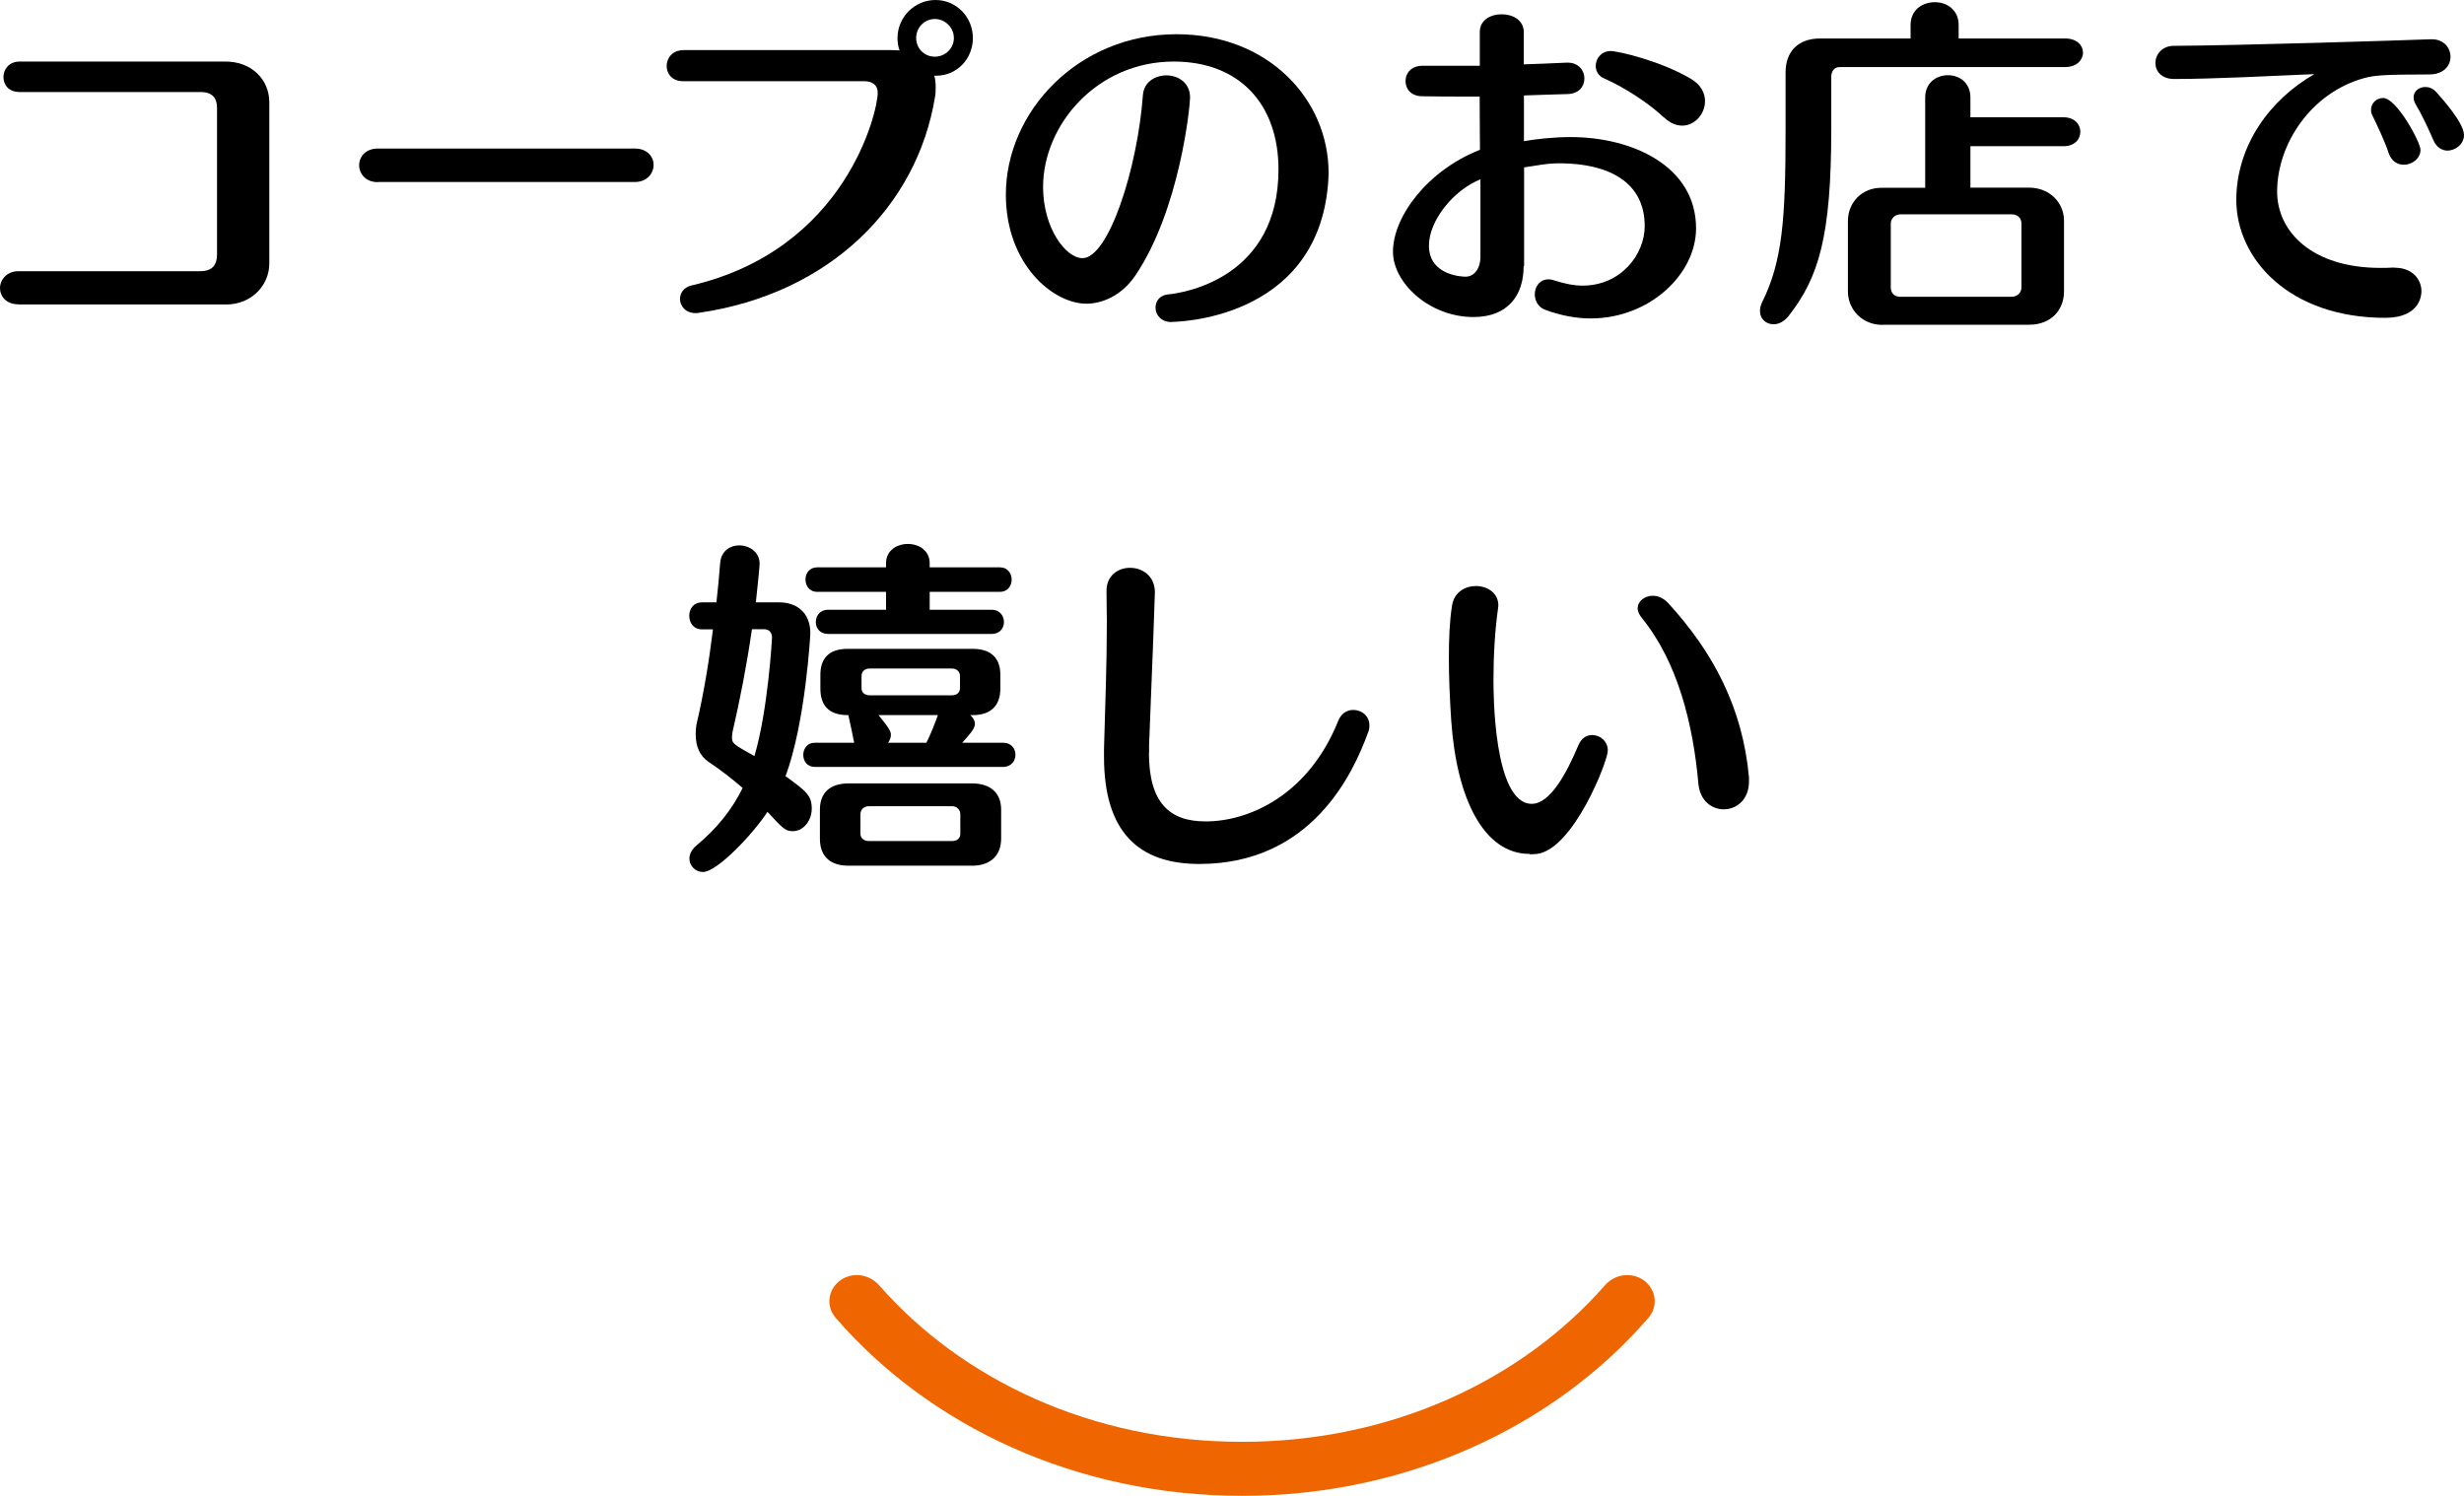
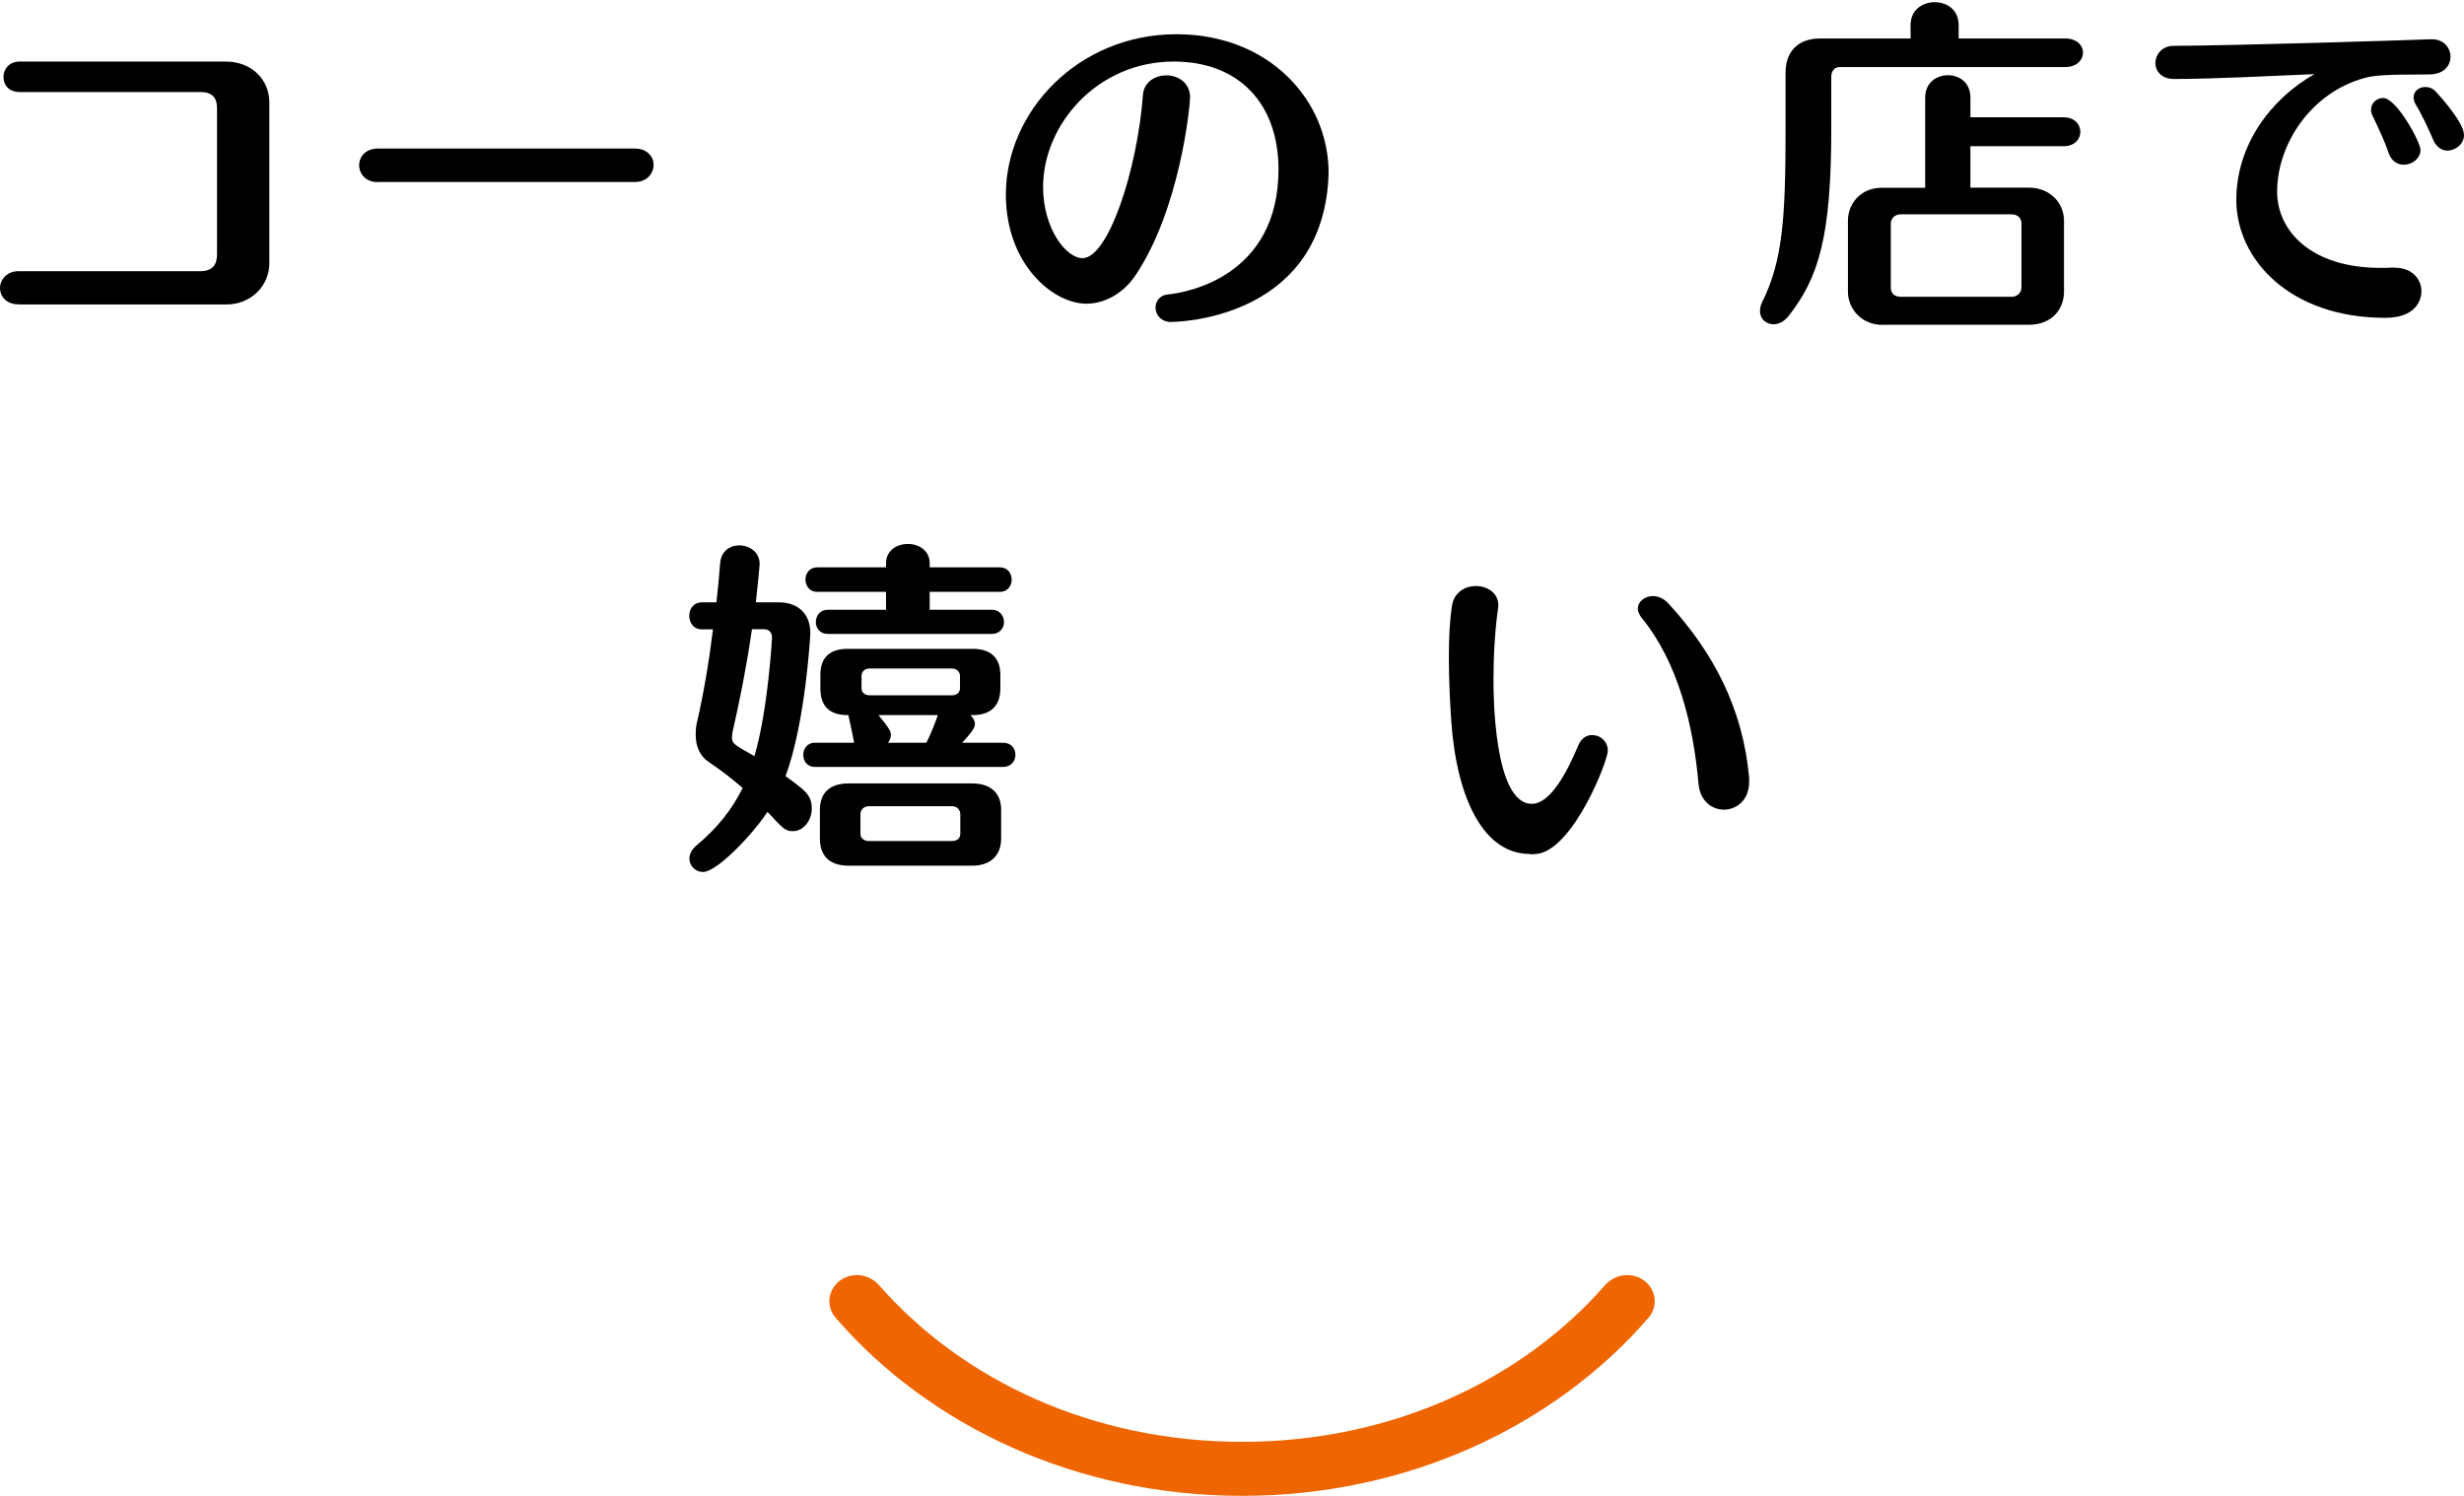
<svg xmlns="http://www.w3.org/2000/svg" id="_レイヤー_2" data-name="レイヤー 2" viewBox="0 0 156.9 95.27">
  <defs>
    <style>
      .cls-1 {
        fill: #ef6500;
        fill-rule: evenodd;
      }
    </style>
  </defs>
  <g id="_書き出し用" data-name="書き出し用">
    <g>
      <path class="cls-1" d="m103.61,81.2c-.55,0-1.06.25-1.42.66-5.26,6-13.53,9.96-23.1,9.96s-17.84-3.96-23.1-9.96c-.36-.41-.88-.66-1.42-.66-1.47,0-2.31,1.62-1.35,2.73,5.96,6.89,15.33,11.33,25.87,11.33s19.91-4.44,25.87-11.33c.96-1.11.12-2.73-1.35-2.73Z" />
      <g>
        <path d="m1.17,19.38c-.77,0-1.17-.51-1.17-1.03s.42-1.08,1.17-1.08h11.57c.81,0,1.08-.42,1.08-1.08V6.89c0-.62-.26-1.03-1.06-1.03H1.25c-.7,0-1.03-.46-1.03-.95s.35-.99,1.03-.99h13.11c1.69,0,2.79,1.17,2.79,2.6v10.25c0,1.43-1.17,2.62-2.73,2.62H1.17Z" />
        <path d="m24.06,11.6c-.79,0-1.19-.55-1.19-1.08s.4-1.06,1.19-1.06h16.37c.79,0,1.19.53,1.19,1.03,0,.55-.42,1.1-1.19,1.1h-16.37Z" />
-         <path d="m59.49,4.82c.07.22.09.46.09.73,0,.2,0,.4-.04.62-1.14,6.97-6.71,12.54-15.03,13.75-.07.02-.15.02-.22.02-.64,0-.99-.46-.99-.9,0-.37.24-.75.73-.86,9.86-2.31,11.86-11.09,11.86-12.26,0-.55-.38-.75-.88-.75h-11.53c-.68,0-1.03-.48-1.03-.97s.35-1.01,1.1-1.01h13.22c.18,0,.35.02.51.02-.09-.24-.13-.51-.13-.79,0-1.34,1.1-2.42,2.42-2.42s2.38,1.08,2.38,2.42-1.03,2.4-2.33,2.4h-.11Zm.04-3.61c-.66,0-1.19.53-1.19,1.21s.53,1.19,1.19,1.19,1.21-.53,1.21-1.19-.55-1.21-1.21-1.21Z" />
        <path d="m74.61,20.51c-.68,0-1.03-.46-1.03-.92,0-.4.26-.79.79-.84,1.19-.11,7.04-1.14,7.04-7.96,0-4.18-2.51-6.87-6.67-6.87-4.88,0-8.32,4.03-8.32,7.99,0,2.62,1.45,4.53,2.51,4.53,1.65,0,3.5-5.65,3.85-10.41.07-.81.77-1.23,1.5-1.23s1.5.46,1.5,1.41c0,.53-.64,7.11-3.48,11.33-.88,1.3-2.13,1.8-3.12,1.8-2.13,0-5.13-2.51-5.13-6.95,0-5.26,4.58-10.21,10.87-10.21,5.87,0,9.68,4.18,9.68,8.82,0,.26-.02.53-.04.79-.77,8.67-9.83,8.71-9.95,8.71Z" />
-         <path d="m97.02,16.96c0,1.83-.99,3.23-3.19,3.23-2.82,0-5.13-2.18-5.13-4.16,0-2.25,2.22-5.19,5.54-6.49,0-.51-.02-1.94-.02-3.39h-.92c-.79,0-1.69,0-2.77-.02-.7-.02-1.03-.48-1.03-.97s.35-.97,1.08-.97h3.65v-2.16c0-.75.68-1.12,1.39-1.12s1.41.37,1.41,1.14v2.05c.84-.02,1.69-.07,2.73-.11h.07c.7,0,1.06.51,1.06,1.01s-.35.97-1.06.99c-1.08.02-1.96.07-2.79.09v2.91c.75-.13,1.87-.26,2.97-.26,3.96,0,7.99,1.87,7.99,5.81,0,2.93-2.97,5.74-6.71,5.74-.92,0-1.89-.18-2.9-.55-.46-.18-.66-.59-.66-.99,0-.48.31-.95.88-.95.13,0,.29.04.44.09.62.2,1.19.31,1.72.31,2.46,0,3.96-2,3.96-3.79,0-2.82-2.31-3.98-5.37-4-.9,0-1.39.13-2.31.26v6.29Zm-2.75-5.54c-1.74.7-3.28,2.64-3.28,4.22,0,1.98,2.29,1.98,2.33,1.98.55,0,.95-.51.95-1.28v-4.93Zm11.68-3.94c-.97-.92-2.55-1.94-3.81-2.49-.35-.15-.53-.46-.53-.79,0-.46.35-.95.95-.95.48,0,3.23.64,5.13,1.78.62.37.88.9.88,1.41,0,.81-.64,1.56-1.45,1.56-.37,0-.77-.15-1.17-.53Z" />
        <path d="m117.14,4.27c-.33,0-.53.26-.53.62v3.3c0,6.87-.79,9.48-2.73,11.95-.29.35-.62.51-.95.51-.46,0-.86-.33-.86-.84,0-.18.04-.35.13-.55,1.3-2.62,1.5-5.26,1.5-11v-3.65c0-1.3.77-2.16,2.2-2.16h5.76v-.86c0-.97.77-1.45,1.54-1.45s1.52.48,1.52,1.45v.86h6.78c.77,0,1.14.46,1.14.9s-.37.92-1.14.92h-14.37Zm2.73,16.42c-1.3,0-2.2-.99-2.2-2.13v-4.49c0-1.17.88-2.11,2.13-2.11h2.79v-5.74c0-.97.73-1.43,1.45-1.43s1.43.46,1.43,1.43v1.25h5.94c.7,0,1.06.46,1.06.92s-.35.92-1.06.92h-5.94v2.64h3.74c1.3,0,2.22.95,2.22,2.11v4.49c0,1.21-.84,2.13-2.22,2.13h-9.35Zm8.85-6.45c0-.33-.22-.59-.62-.59h-7.08c-.35,0-.62.26-.62.59v4.07c0,.33.2.59.62.59h7.08c.35,0,.62-.26.62-.59v-4.07Z" />
        <path d="m152.5,17.05c1.1,0,1.69.73,1.69,1.5,0,.15-.02,1.69-2.31,1.69-6.05,0-9.48-3.7-9.48-7.53.02-3.45,2.13-6.36,4.97-7.99-2.6.11-6.42.31-8.91.31h-.02c-.81,0-1.19-.51-1.19-1.01,0-.55.42-1.08,1.12-1.1,4.11-.02,14.65-.35,16.41-.42h.07c.77,0,1.19.55,1.19,1.12s-.44,1.12-1.36,1.12c-2.99,0-3.5.07-4.09.22-3.43.92-5.59,4.22-5.59,7.24,0,2.55,2.22,4.86,6.58,4.86.26,0,.51,0,.77-.02h.15Zm.57-6.56c-.4,0-.79-.22-.97-.75-.26-.79-.73-1.76-1.03-2.38-.07-.13-.09-.26-.09-.37,0-.42.35-.75.77-.75.86,0,2.38,2.82,2.38,3.3,0,.55-.53.95-1.06.95Zm2.77-.9c-.33,0-.68-.2-.88-.64-.31-.73-.79-1.74-1.14-2.31-.09-.15-.13-.31-.13-.44,0-.4.35-.66.75-.66.24,0,.48.09.68.31.44.48,1.78,2,1.78,2.75,0,.57-.53.99-1.06.99Z" />
        <path d="m49.62,38.36c1.14,0,1.98.68,1.98,1.96,0,.11-.31,5.7-1.58,9.11,1.32.95,1.67,1.23,1.67,2.07,0,.75-.53,1.43-1.19,1.43-.48,0-.62-.13-1.63-1.23-.88,1.36-3.19,3.83-4.11,3.83-.48,0-.86-.4-.86-.84,0-.29.13-.57.44-.84,1.34-1.12,2.27-2.29,2.95-3.67-.68-.59-1.39-1.14-2.18-1.67-.55-.37-.81-.99-.81-1.74,0-.26.02-.53.09-.81.4-1.72.75-3.76,1.01-5.88h-.7c-.55,0-.81-.44-.81-.86,0-.44.26-.86.81-.86h.92c.09-.84.18-1.69.24-2.53.07-.75.64-1.1,1.21-1.1.64,0,1.3.42,1.3,1.17,0,.15-.11,1.3-.24,2.46h1.5Zm-1.74,1.72c-.33,2.29-.77,4.53-1.23,6.51-.02.13-.04.26-.04.37,0,.4.13.46,1.43,1.19.88-2.99,1.12-7.53,1.12-7.55,0-.33-.2-.53-.51-.53h-.77Zm4,8.76c-.48,0-.73-.37-.73-.77,0-.37.24-.77.73-.77h2.51c-.11-.55-.24-1.21-.37-1.76h-.04c-1.23,0-1.74-.64-1.74-1.69v-.88c0-1.01.51-1.65,1.74-1.65h7.96c1.23,0,1.76.66,1.76,1.65v.88c0,1.03-.55,1.69-1.76,1.69h-.15c.18.18.29.35.29.57,0,.31-.4.73-.81,1.19h2.6c.53,0,.79.37.79.77,0,.37-.26.77-.79.77h-11.97Zm.84-8.47c-.51,0-.77-.37-.77-.75,0-.4.26-.79.77-.79h3.7v-1.14h-4.38c-.51,0-.75-.4-.75-.79,0-.37.24-.77.75-.77h4.38v-.26c0-.81.68-1.23,1.39-1.23s1.39.42,1.39,1.23v.26h4.47c.51,0,.75.4.75.79,0,.37-.24.77-.75.77h-4.47v1.14h3.96c.51,0,.77.4.77.79,0,.37-.26.75-.77.75h-10.43Zm1.32,14.76c-1.23,0-1.83-.64-1.83-1.72v-1.85c0-1.03.59-1.67,1.83-1.67h7.86c1.23,0,1.85.66,1.85,1.67v1.85c0,1.03-.64,1.72-1.85,1.72h-7.86Zm7.11-3.28c0-.24-.18-.51-.53-.51h-5.28c-.35,0-.55.24-.55.51v1.25c0,.26.2.46.55.46h5.28c.35,0,.53-.2.53-.46v-1.25Zm-.02-8.8c0-.24-.18-.48-.53-.48h-5.21c-.35,0-.53.22-.53.48v.77c0,.26.18.46.53.46h5.21c.35,0,.53-.2.53-.46v-.77Zm-5.19,2.49c.7.84.79,1.06.79,1.25s-.07.35-.18.51h2.44c.29-.57.57-1.3.73-1.76h-3.78Z" />
-         <path d="m73.16,47.93c0,3.21,1.32,4.38,3.61,4.38,2.79,0,6.56-1.69,8.45-6.42.2-.48.57-.68.95-.68.53,0,1.03.37,1.03.99,0,.15-.02.31-.09.46-.95,2.6-3.59,8.36-10.74,8.36-3.85,0-6.07-2.02-6.07-6.82v-.51c.09-3.26.18-5.39.18-8.12,0-.62-.02-1.23-.02-1.91-.02-.97.7-1.5,1.5-1.5s1.58.53,1.58,1.56c0,.26-.15,4.33-.37,9.73v.48Z" />
-         <path d="m97.4,54.38c-2.88,0-4.64-3.43-4.99-8.49-.09-1.34-.15-2.71-.15-4,0-1.17.04-2.31.2-3.32.13-.86.84-1.25,1.52-1.25.73,0,1.43.44,1.43,1.23,0,.07-.02.13-.02.2-.2,1.41-.29,3.01-.29,4.58,0,.75,0,7.86,2.44,7.86,1.19,0,2.25-2.02,2.97-3.74.2-.46.53-.64.88-.64.51,0,.99.4.99.99,0,.68-2.2,6.29-4.51,6.58-.15.02-.31.02-.46.02Zm13.97-4.62c0,1.17-.79,1.78-1.61,1.78-.75,0-1.5-.53-1.61-1.61-.33-3.76-1.3-7.77-3.63-10.61-.15-.2-.24-.4-.24-.57,0-.46.44-.81.97-.81.31,0,.64.13.95.44,2.9,3.15,4.77,6.71,5.17,11.13v.24Z" />
+         <path d="m97.4,54.38c-2.88,0-4.64-3.43-4.99-8.49-.09-1.34-.15-2.71-.15-4,0-1.17.04-2.31.2-3.32.13-.86.84-1.25,1.52-1.25.73,0,1.43.44,1.43,1.23,0,.07-.02.13-.02.2-.2,1.41-.29,3.01-.29,4.58,0,.75,0,7.86,2.44,7.86,1.19,0,2.25-2.02,2.97-3.74.2-.46.53-.64.88-.64.51,0,.99.4.99.99,0,.68-2.2,6.29-4.51,6.58-.15.02-.31.02-.46.02m13.97-4.62c0,1.17-.79,1.78-1.61,1.78-.75,0-1.5-.53-1.61-1.61-.33-3.76-1.3-7.77-3.63-10.61-.15-.2-.24-.4-.24-.57,0-.46.44-.81.97-.81.31,0,.64.13.95.44,2.9,3.15,4.77,6.71,5.17,11.13v.24Z" />
      </g>
    </g>
  </g>
</svg>